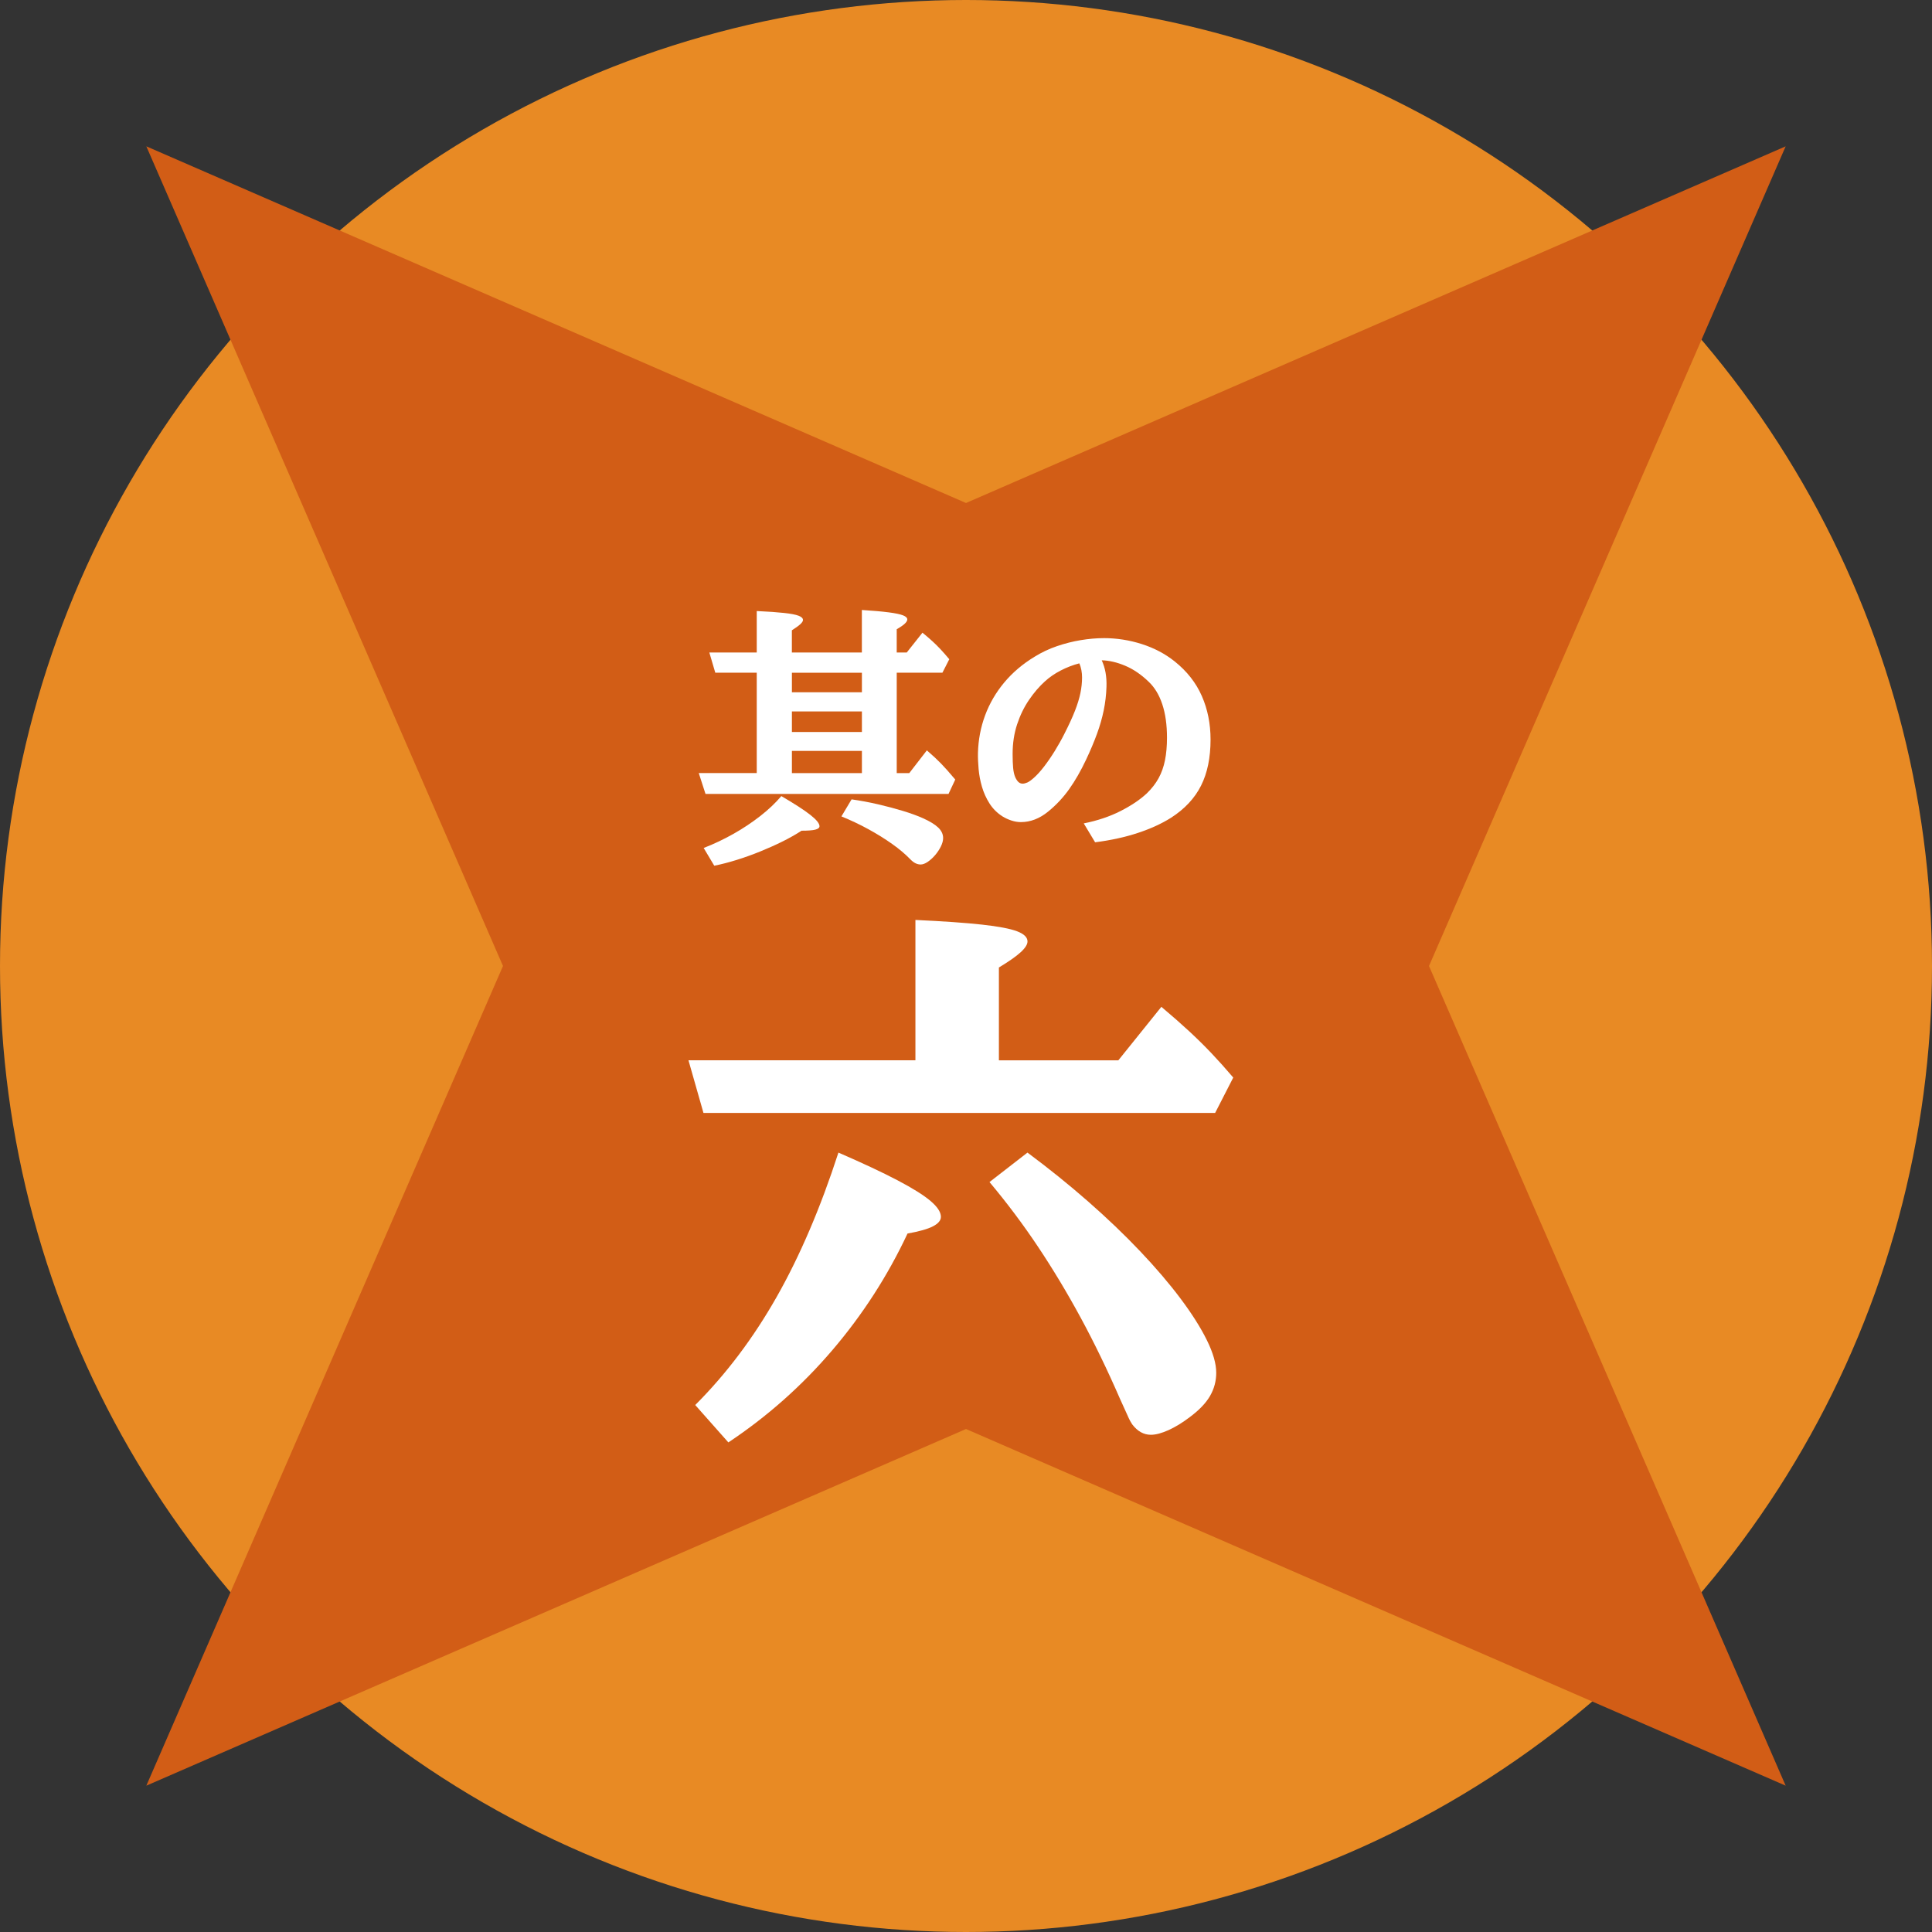
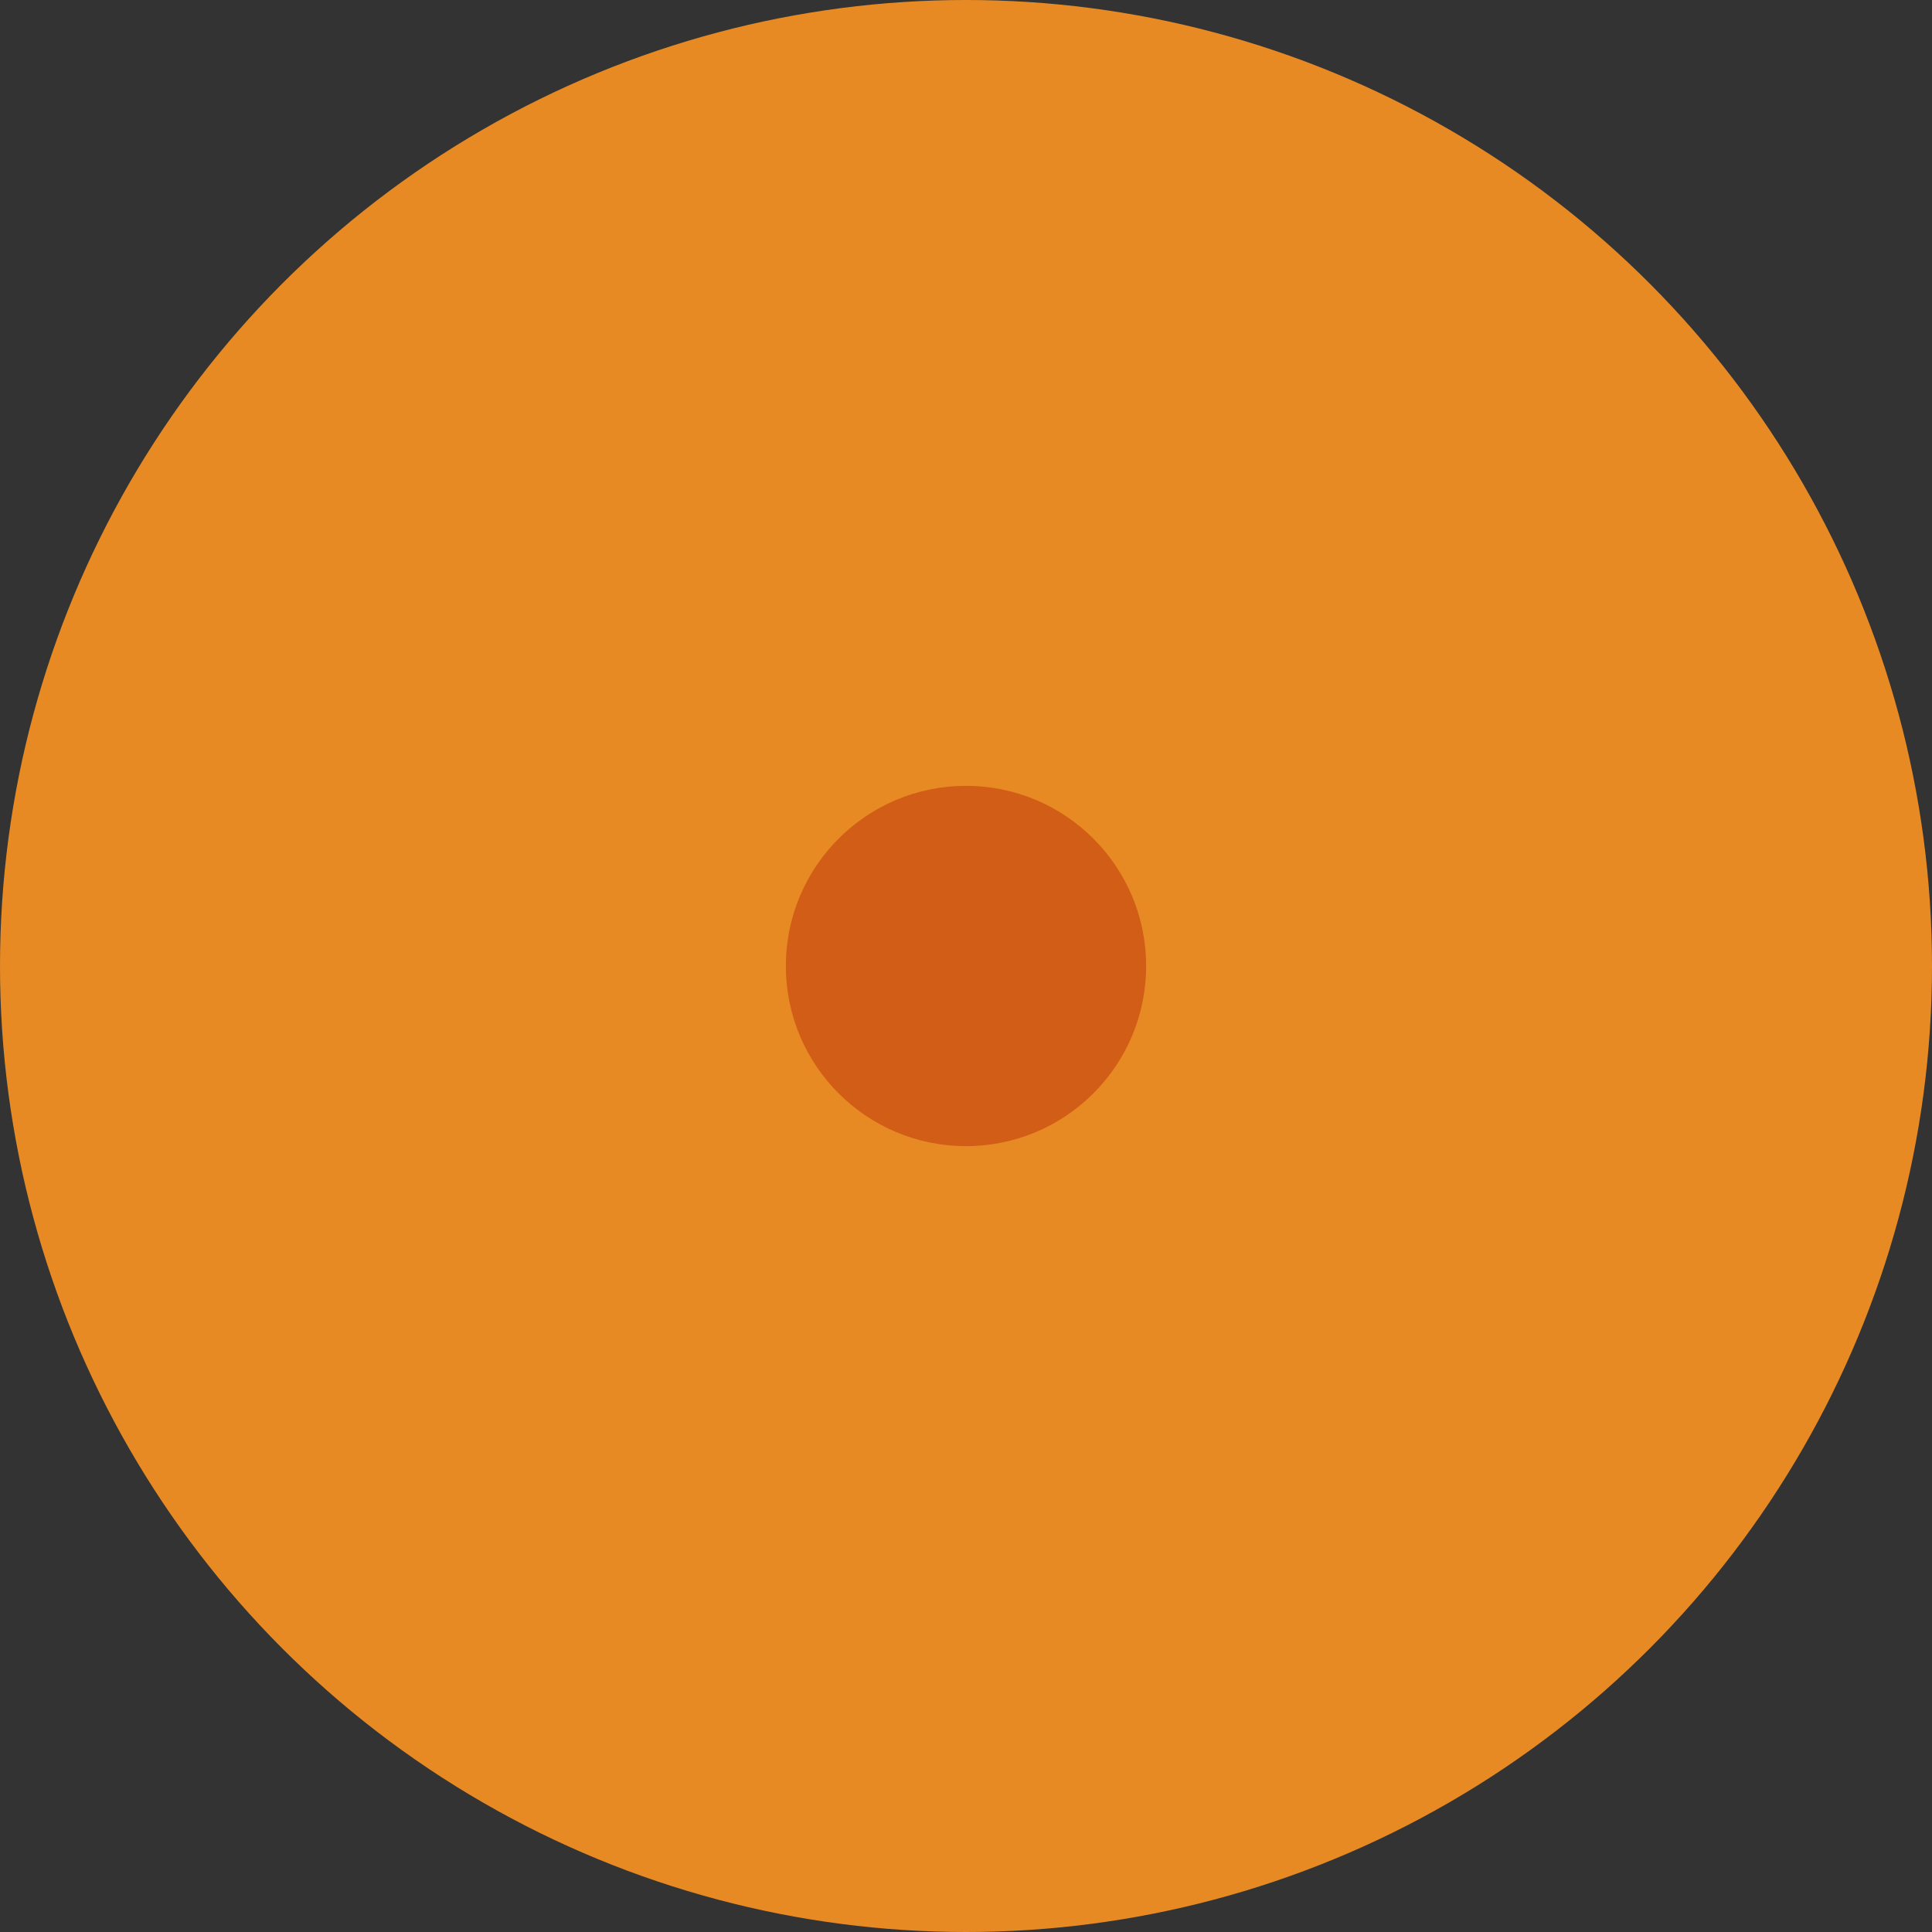
<svg xmlns="http://www.w3.org/2000/svg" xmlns:xlink="http://www.w3.org/1999/xlink" id="b" width="100" height="100" viewBox="0 0 100 100">
  <rect x="0" y="0" width="100" height="100" fill="#333333" stroke="none" />
  <defs>
    <symbol id="a" viewBox="0 0 100 100">
      <circle cx="50" cy="50" r="50" fill="#e88a24" />
-       <polygon points="92.426 92.426 50 73.965 7.574 92.426 26.035 50 7.574 7.574 50 26.035 92.426 7.574 73.965 50 92.426 92.426" fill="#d25d16" />
      <circle cx="50" cy="50" r="9.324" fill="#d25d16" />
    </symbol>
  </defs>
  <use width="100" height="100" xlink:href="#a" />
-   <path d="M46.416,40.015h.649l.909-1.176c.168.146.31.272.424.379.114.107.221.212.321.314.1.103.206.218.318.345.112.127.247.285.407.472l-.349.745h-12.578l-.349-1.08h3.001v-5.195h-2.146l-.308-1.046h2.454v-2.146c.597.027,1.07.061,1.418.099s.598.086.749.144.226.131.226.222c0,.059-.046.131-.137.215-.091.084-.237.19-.438.318v1.148h3.623v-2.201c.583.037,1.047.078,1.391.123.344.045.59.097.738.154.148.057.222.129.222.215,0,.059-.04.129-.12.208-.08.08-.222.179-.427.297v1.203h.52l.813-1.025c.205.168.379.319.523.451s.281.269.414.41c.132.141.282.312.451.513l-.355.697h-2.365v5.195ZM36.969,44.807l-.547-.916c.529-.205,1.042-.449,1.542-.731s.961-.59,1.388-.923c.426-.333.79-.677,1.09-1.032.693.406,1.195.731,1.507.978.312.246.468.44.468.581,0,.082-.072.141-.215.178s-.382.055-.714.055c-.292.191-.622.378-.991.561s-.757.355-1.162.52c-.406.164-.81.309-1.213.434s-.787.225-1.152.297ZM40.989,34.82v1.012h3.623v-1.012h-3.623ZM40.989,36.823v1.066h3.623v-1.066h-3.623ZM44.612,40.015v-1.148h-3.623v1.148h3.623ZM43.552,42.257l.526-.882c.451.064.903.148,1.357.253.453.105.883.219,1.289.342.406.123.756.25,1.053.383.355.16.617.32.786.482.168.162.253.343.253.543,0,.132-.039.277-.116.434-.078.157-.177.307-.297.448-.121.141-.249.257-.383.349-.135.091-.256.137-.366.137-.091,0-.181-.021-.27-.065s-.181-.115-.277-.215c-.251-.26-.561-.521-.93-.783s-.776-.515-1.22-.759-.913-.466-1.405-.667Z" fill="#fff" />
-   <path d="M57.128,33.029c.674,0,1.332.103,1.972.308.64.205,1.207.503,1.699.896.638.51,1.107,1.108,1.408,1.794s.451,1.437.451,2.252c0,.939-.164,1.734-.492,2.386s-.845,1.206-1.552,1.661c-.483.305-1.055.567-1.716.786-.661.219-1.399.38-2.215.485l-.588-.978c.706-.141,1.339-.353,1.897-.636.558-.283,1.013-.588,1.364-.916.255-.246.459-.508.612-.786.153-.278.263-.589.332-.933s.103-.732.103-1.166c0-.666-.081-1.242-.243-1.729-.162-.488-.398-.877-.708-1.169-.387-.374-.793-.649-1.217-.827s-.827-.271-1.21-.28c.091.196.157.408.198.636s.057.474.048.738c-.014.419-.062.827-.144,1.224s-.198.801-.349,1.213-.337.855-.561,1.33c-.273.579-.564,1.086-.872,1.521s-.671.824-1.09,1.166c-.447.365-.918.547-1.415.547-.16,0-.323-.027-.489-.082-.167-.055-.32-.125-.461-.212-.278-.178-.502-.401-.673-.67s-.301-.556-.39-.861-.147-.611-.174-.916-.039-.585-.034-.841c.018-.679.141-1.326.369-1.941.228-.615.557-1.182.988-1.699s.958-.965,1.583-1.343c.36-.223.744-.404,1.152-.543.408-.139.818-.243,1.23-.311.412-.068.808-.103,1.186-.103ZM52.548,40.227c.059.127.12.215.181.263s.129.072.202.072c.068,0,.148-.02.239-.058.091-.039.207-.122.349-.25.164-.146.337-.337.52-.574.182-.237.366-.503.55-.8s.354-.599.509-.909c.228-.447.408-.838.54-1.176.132-.337.227-.645.284-.923.057-.278.085-.549.085-.813,0-.119-.011-.242-.034-.369-.023-.127-.059-.246-.109-.355-.333.086-.655.211-.967.373-.312.162-.584.35-.817.564-.292.264-.565.583-.82.957-.255.374-.46.795-.615,1.265-.155.469-.232.98-.232,1.531,0,.292.009.533.027.725.018.191.055.351.109.479Z" fill="#fff" />
-   <path d="M47.382,54.882v-7.266c1.455.068,2.605.149,3.45.242.844.093,1.448.208,1.809.344.361.137.542.312.542.527,0,.156-.117.342-.352.557s-.61.479-1.128.791v4.805h6.182l2.227-2.769c.557.469,1.04.894,1.45,1.274s.793.759,1.15,1.135c.356.376.73.793,1.121,1.252l-.938,1.831h-26.484l-.776-2.725h11.748ZM37.699,74.658l-1.714-1.934c1.602-1.602,3.005-3.464,4.211-5.588,1.206-2.124,2.273-4.617,3.201-7.478,1.26.547,2.28,1.025,3.062,1.436.781.41,1.35.767,1.707,1.069.356.303.535.576.535.82,0,.186-.137.349-.41.491-.273.142-.713.266-1.318.374-1.025,2.188-2.324,4.202-3.896,6.042-1.573,1.841-3.364,3.43-5.376,4.768ZM51.219,61.181l1.963-1.523c1.104.82,2.148,1.663,3.135,2.527.986.864,1.885,1.724,2.695,2.578.811.854,1.509,1.672,2.095,2.454s1.04,1.499,1.362,2.153.483,1.216.483,1.685c0,.43-.108.83-.322,1.201-.215.371-.566.737-1.055,1.099-.371.283-.735.505-1.091.667-.357.161-.662.242-.916.242-.371,0-.694-.181-.967-.542-.039-.059-.076-.12-.11-.183-.034-.063-.088-.178-.161-.344s-.193-.43-.359-.791c-.654-1.504-1.331-2.9-2.029-4.189-.698-1.289-1.433-2.512-2.205-3.669-.771-1.157-1.611-2.278-2.52-3.362Z" fill="#fff" />
</svg>